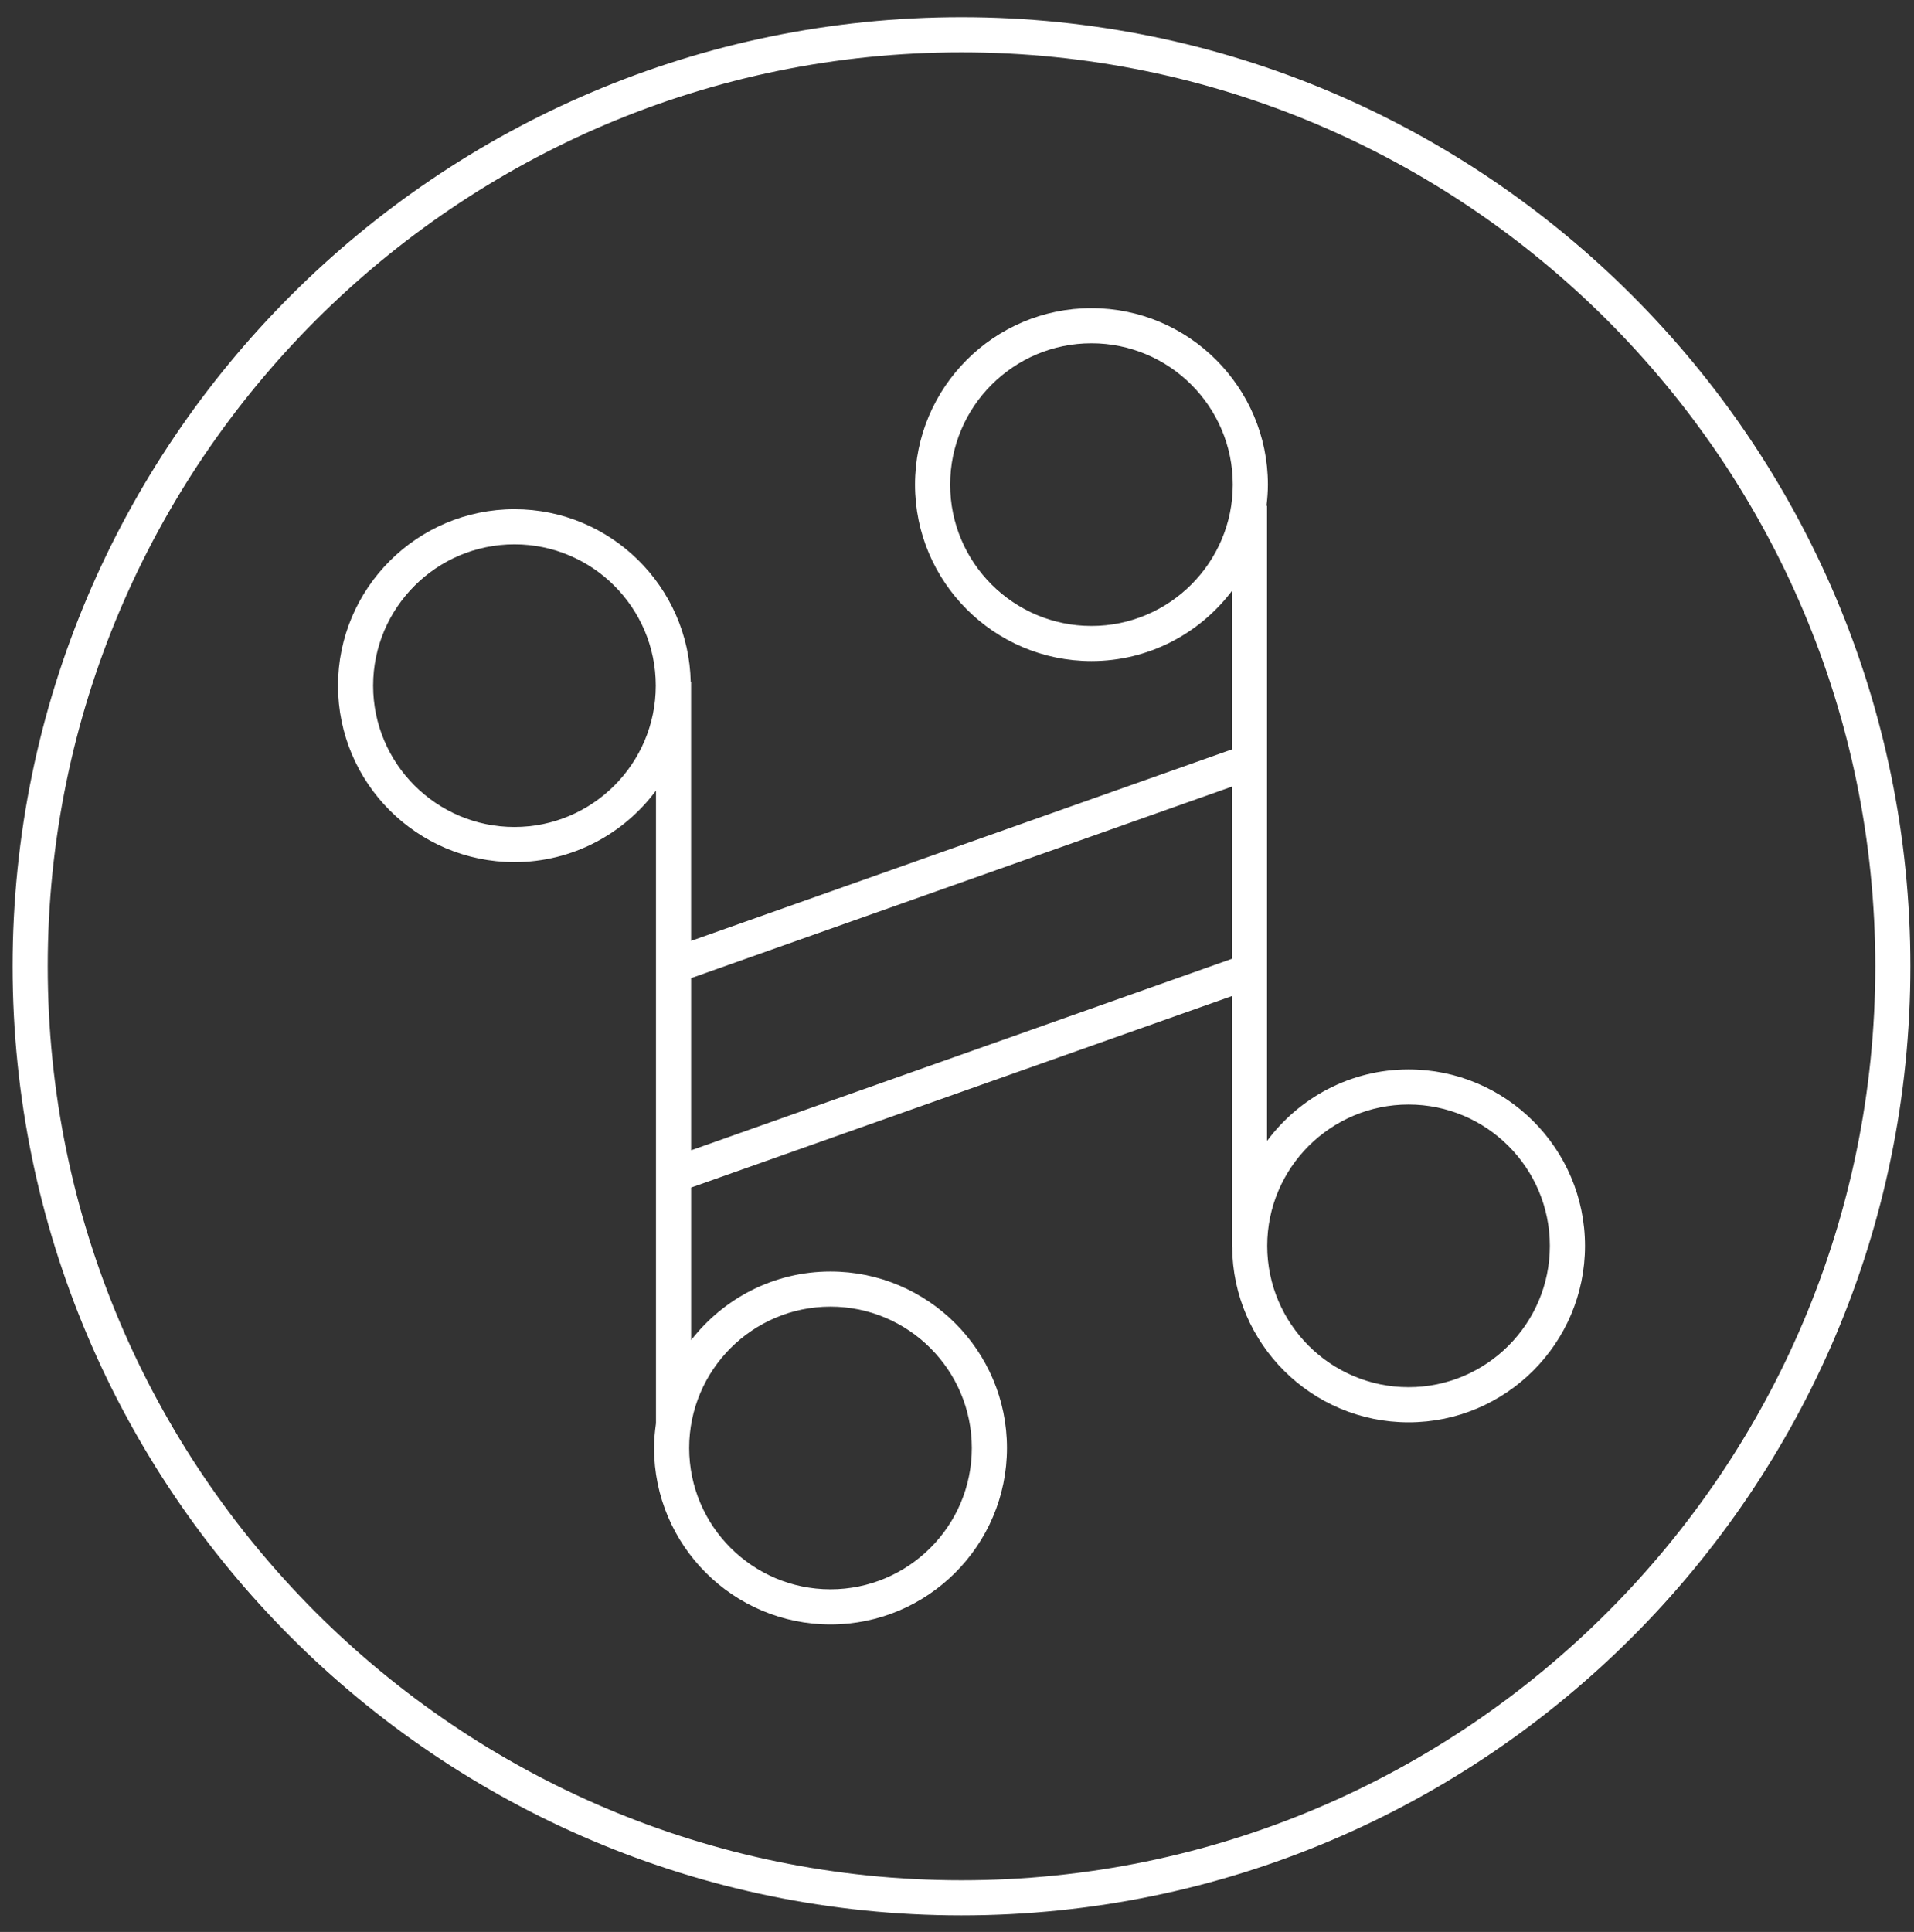
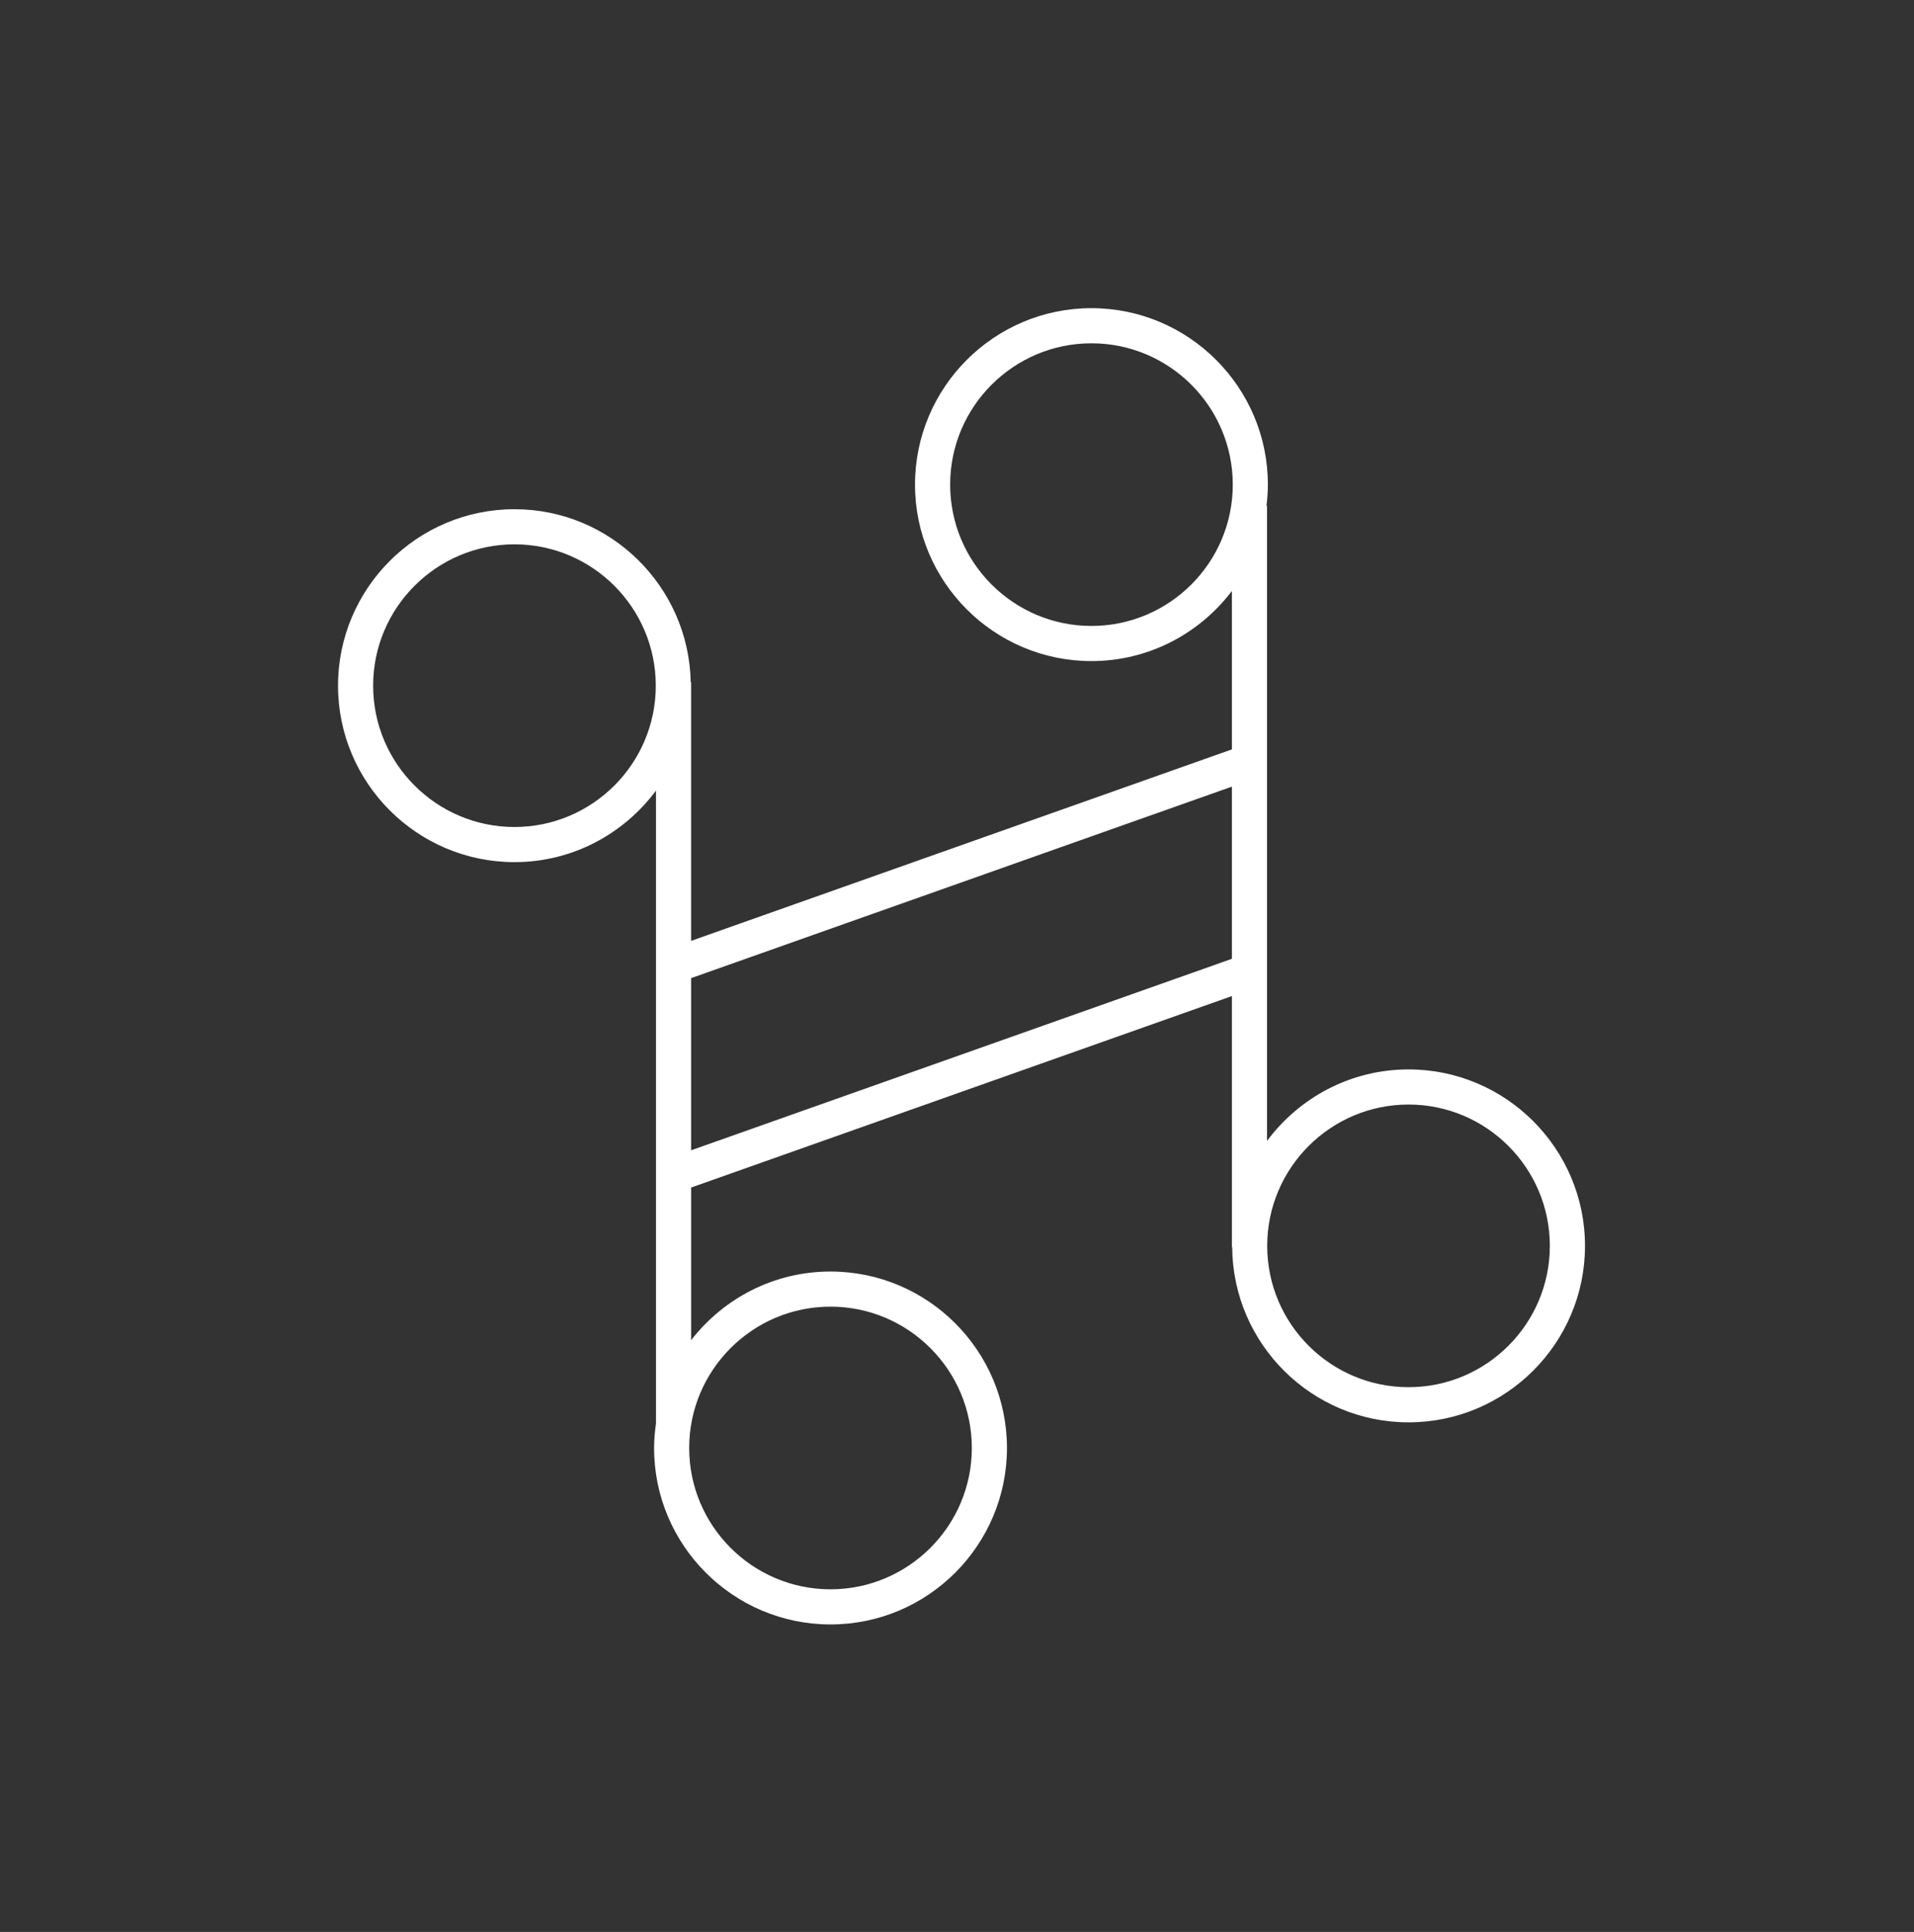
<svg xmlns="http://www.w3.org/2000/svg" width="109" height="110" viewBox="0 0 109 110">
  <rect x="0" y="0" width="109" height="110" fill="#333333" stroke="none" />
  <title>Group</title>
  <g fill="#FFF" fill-rule="nonzero">
-     <path d="M54.756.979C24.96.979.719 25.221.719 55.018s24.241 54.039 54.037 54.039c29.797 0 54.038-24.242 54.038-54.039S84.553.979 54.756.979zm0 106.079c-28.693 0-52.037-23.345-52.037-52.039 0-28.694 23.344-52.039 52.037-52.039 28.694 0 52.038 23.345 52.038 52.039 0 28.694-23.343 52.039-52.038 52.039z" />
    <path d="M80.215 60.89c-3.301 0-6.227 1.607-8.06 4.072V28.796h-.03c.047-.395.079-.795.079-1.203 0-5.539-4.507-10.047-10.048-10.047-5.54 0-10.047 4.508-10.047 10.047 0 5.541 4.507 10.047 10.047 10.047 3.266 0 6.162-1.572 7.999-3.991v9.019L39.357 53.571V38.845h-.021c-.105-5.449-4.563-9.852-10.037-9.852-5.541 0-10.049 4.507-10.049 10.047 0 5.541 4.508 10.047 10.049 10.047 3.301 0 6.227-1.607 8.059-4.072v36.026c-.064.46-.109.927-.109 1.403 0 5.541 4.507 10.047 10.047 10.047 5.541 0 10.049-4.506 10.049-10.047 0-5.539-4.508-10.047-10.049-10.047-3.229 0-6.098 1.537-7.938 3.91v-8.691l30.798-10.903v14.296h.015c.039 5.506 4.527 9.975 10.045 9.975 5.54 0 10.047-4.506 10.047-10.047-.001-5.54-4.508-10.047-10.048-10.047zM62.157 35.64c-4.438 0-8.047-3.609-8.047-8.047 0-4.437 3.609-8.047 8.047-8.047 4.438 0 8.048 3.61 8.048 8.047 0 4.437-3.611 8.047-8.048 8.047zM47.295 74.397c4.438 0 8.049 3.61 8.049 8.047 0 4.438-3.61 8.047-8.049 8.047-4.438 0-8.047-3.609-8.047-8.047.001-4.436 3.61-8.047 8.047-8.047zm-17.996-27.31c-4.438 0-8.049-3.609-8.049-8.047 0-4.438 3.611-8.047 8.049-8.047 4.438 0 8.047 3.609 8.047 8.047 0 4.438-3.609 8.047-8.047 8.047zm10.059 18.408v-9.803l30.798-10.904v9.803L39.358 65.495zm40.857 13.488c-4.438 0-8.049-3.609-8.049-8.047 0-4.437 3.611-8.047 8.049-8.047 4.438 0 8.047 3.61 8.047 8.047 0 4.438-3.609 8.047-8.047 8.047z" />
  </g>
</svg>